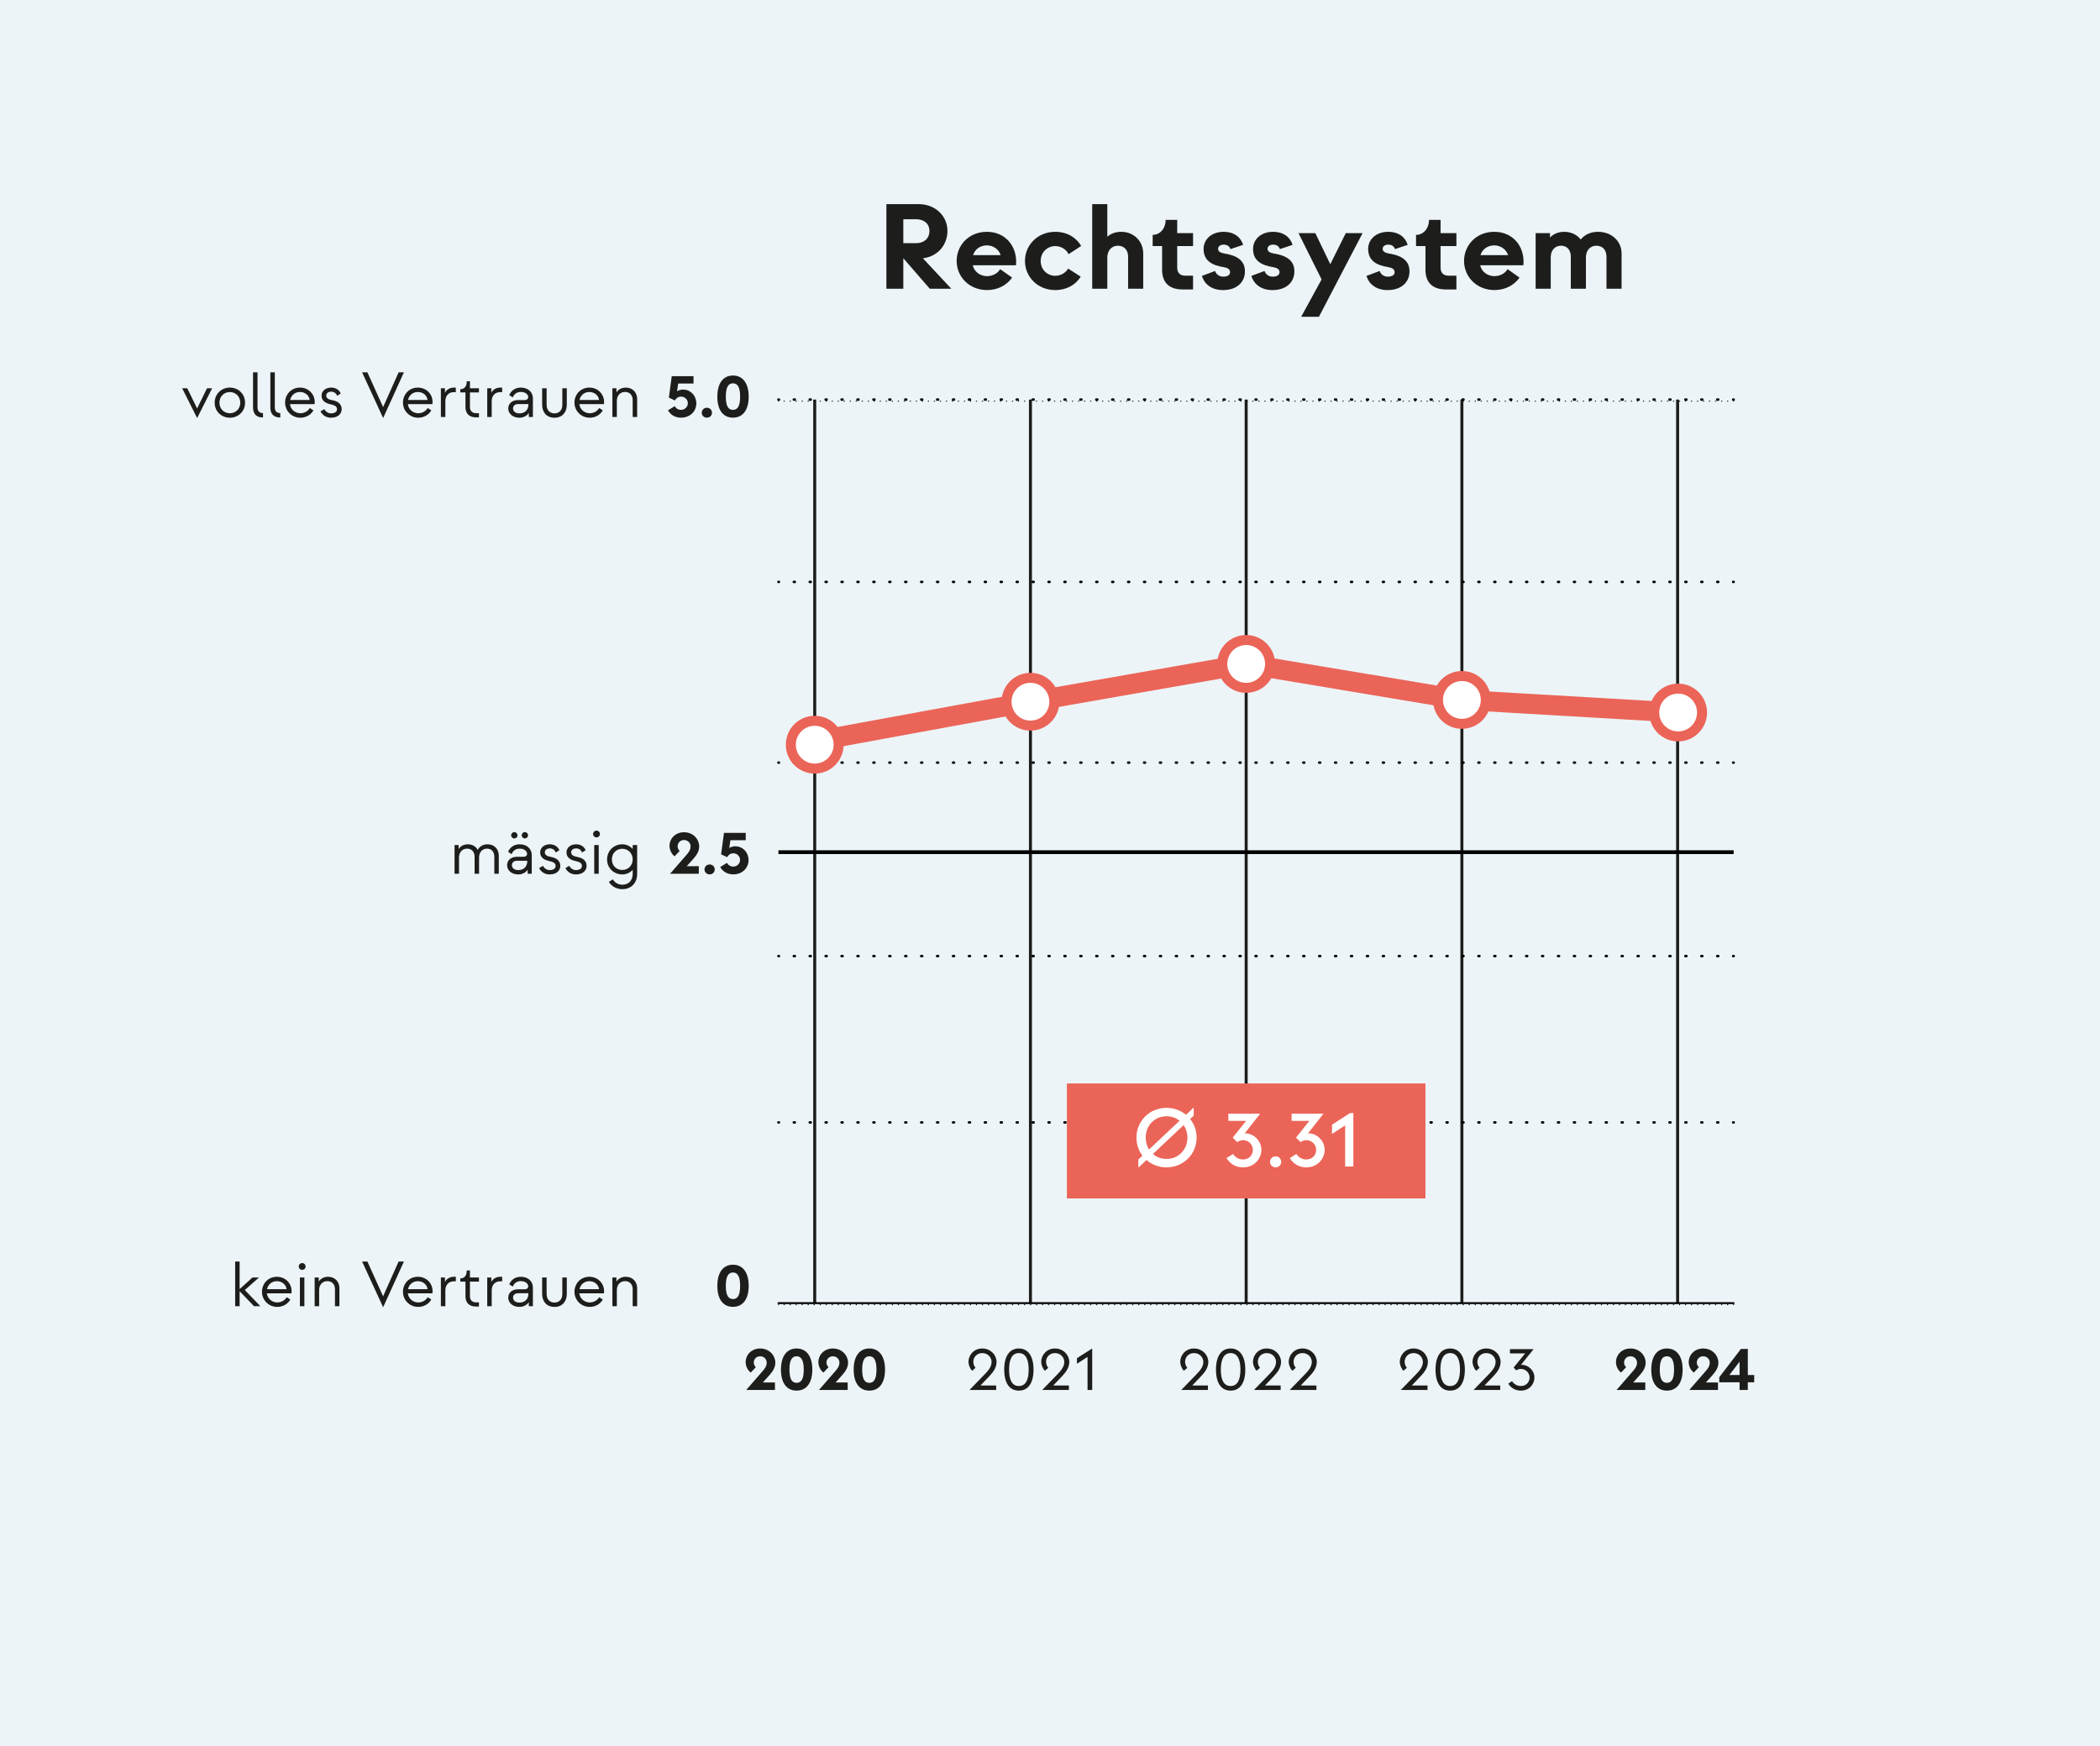
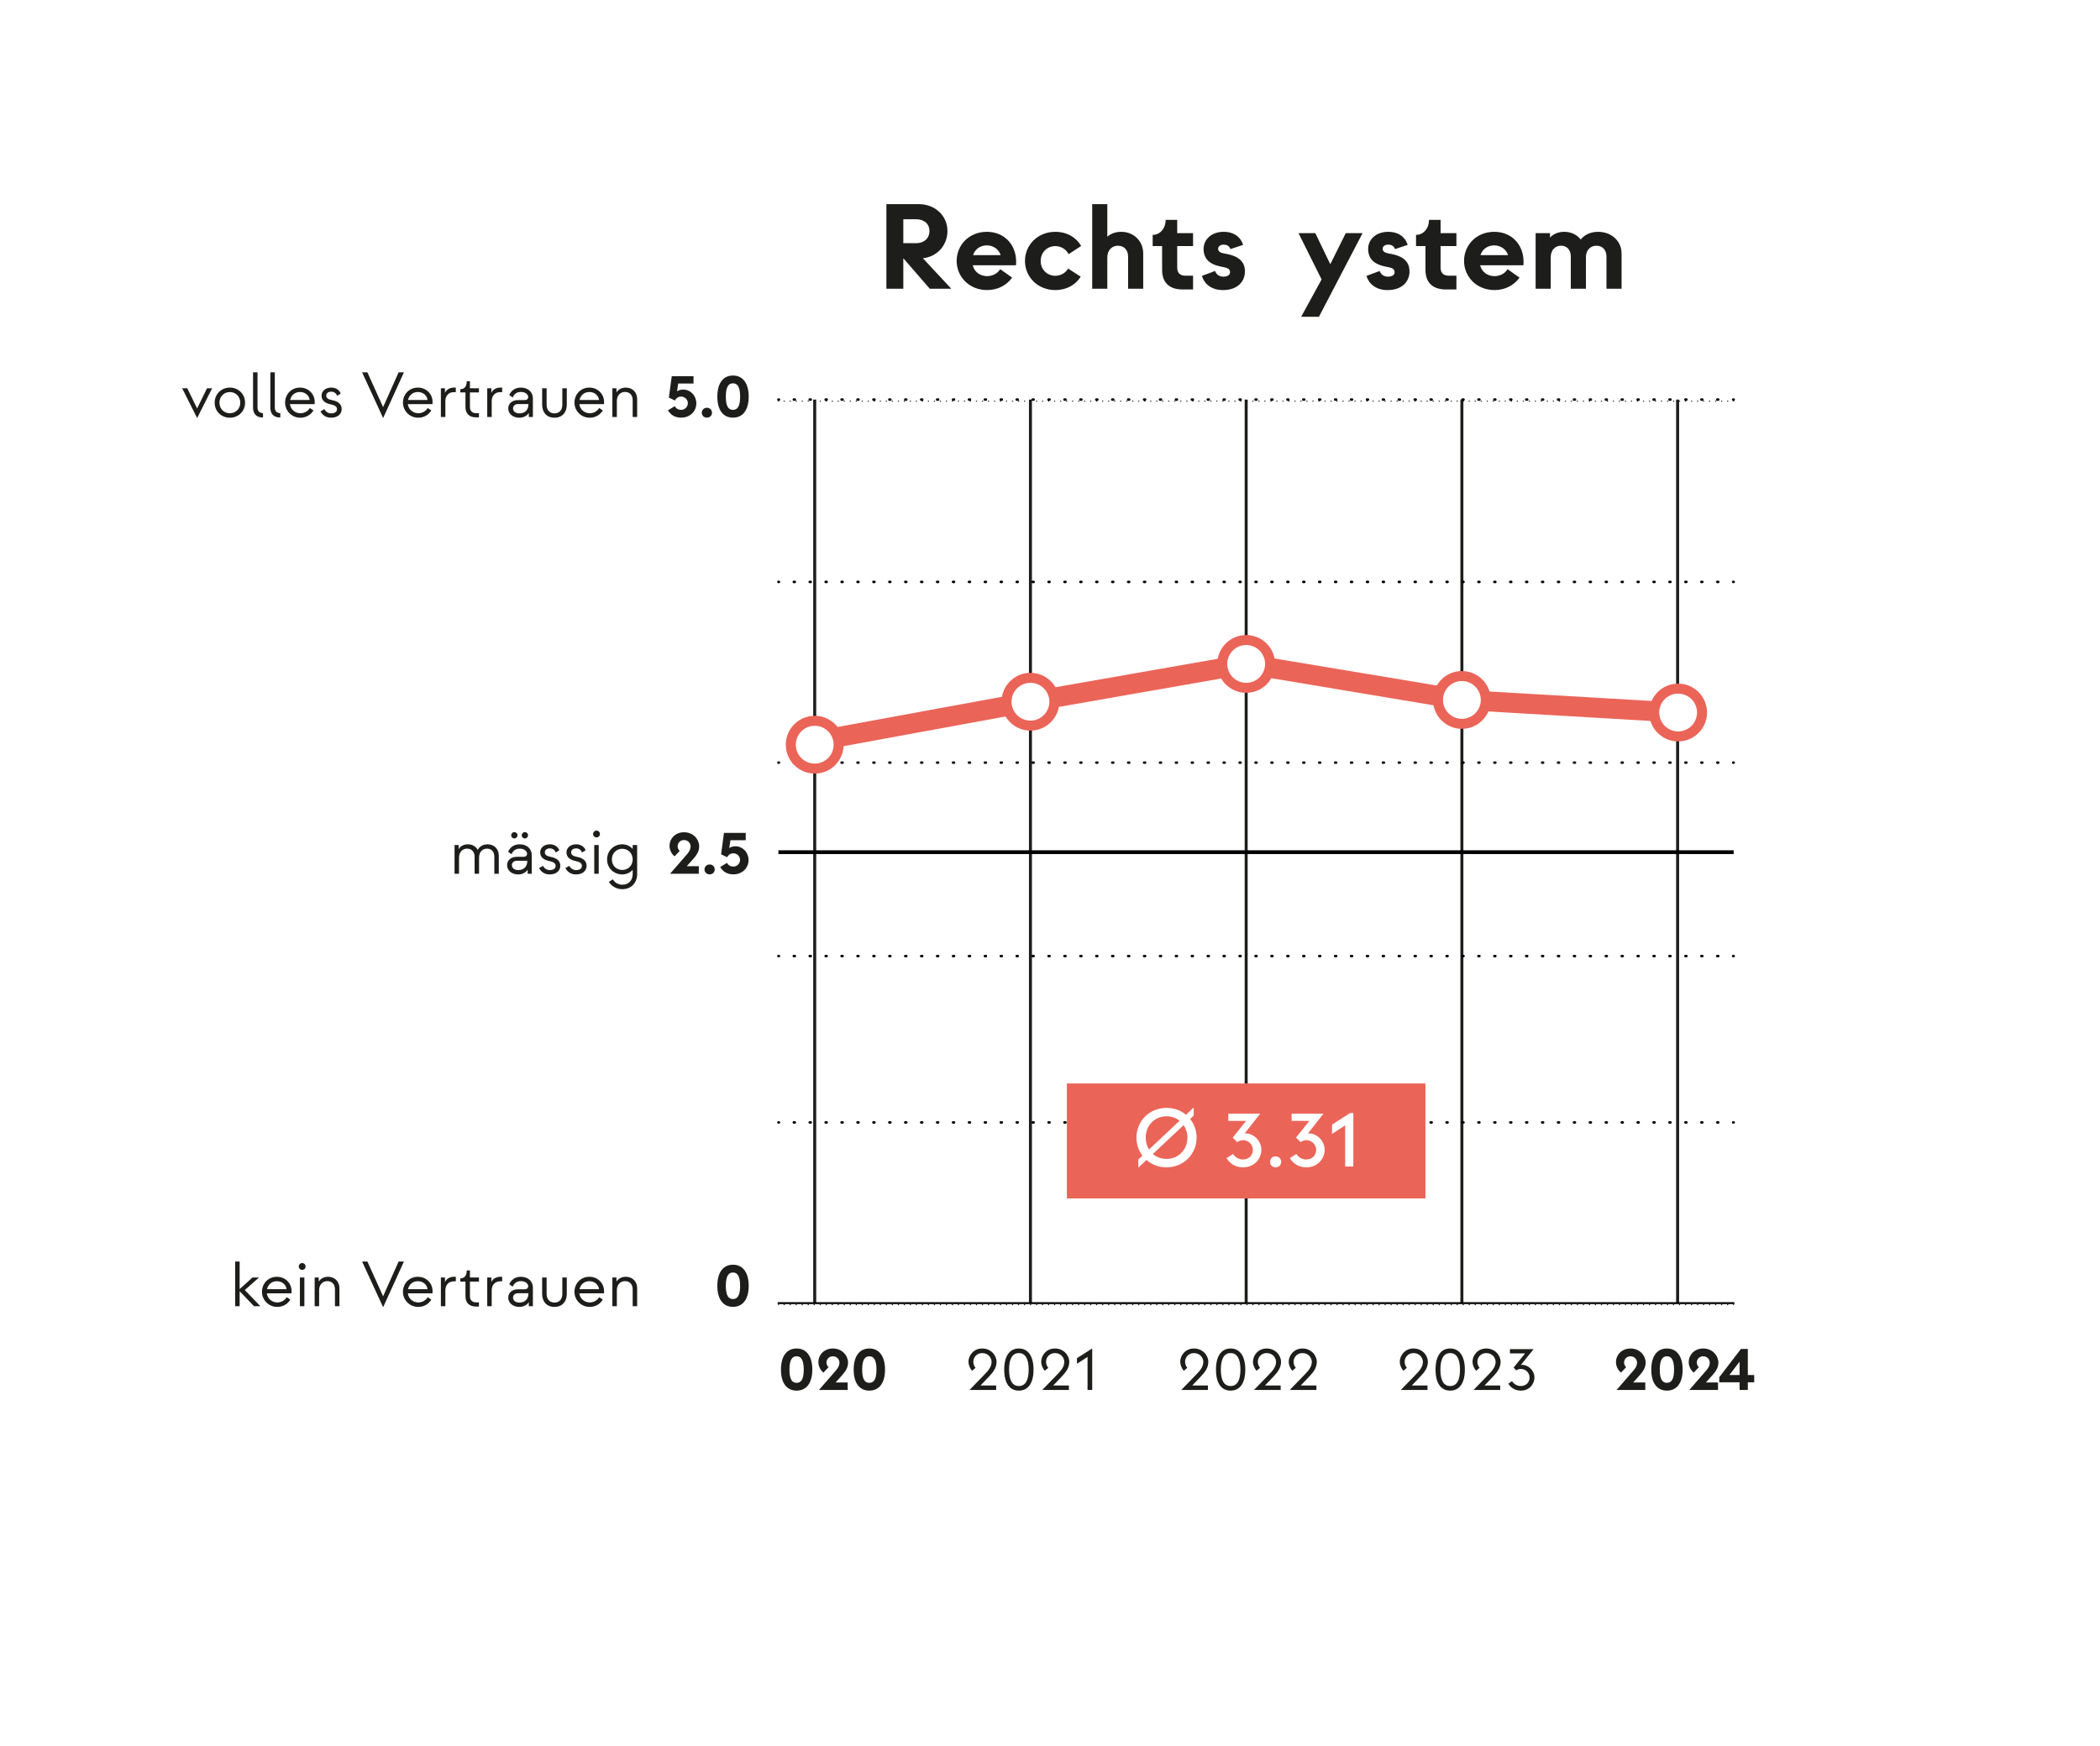
<svg xmlns="http://www.w3.org/2000/svg" width="559.126" height="465" viewBox="0 0 559.126 465">
  <g id="Hintergrund">
-     <rect x="-.874" width="560" height="465" style="fill: #ecf4f7;" />
-   </g>
+     </g>
  <g id="Grafik_Vertrauen">
    <g>
      <line x1="216.921" y1="347.032" x2="216.921" y2="106.408" style="fill: none; stroke: #1d1d1b; stroke-width: .799px;" />
      <line x1="274.357" y1="347.032" x2="274.357" y2="106.408" style="fill: none; stroke: #1d1d1b; stroke-width: .799px;" />
      <line x1="331.794" y1="347.032" x2="331.794" y2="106.408" style="fill: none; stroke: #1d1d1b; stroke-width: .799px;" />
      <line x1="389.23" y1="347.032" x2="389.23" y2="106.408" style="fill: none; stroke: #1d1d1b; stroke-width: .799px;" />
      <line x1="446.666" y1="347.032" x2="446.666" y2="106.408" style="fill: none; stroke: #1d1d1b; stroke-width: .799px;" />
      <g>
        <line x1="461.591" y1="347.464" x2="461.541" y2="347.464" style="fill: none; stroke: #000; stroke-linecap: round; stroke-linejoin: round; stroke-width: .25px;" />
        <line x1="460.041" y1="347.464" x2="208.058" y2="347.464" style="fill: none; stroke: #000; stroke-dasharray: .1 1.5; stroke-linecap: round; stroke-linejoin: round; stroke-width: .25px;" />
        <line x1="207.308" y1="347.464" x2="207.258" y2="347.464" style="fill: none; stroke: #000; stroke-linecap: round; stroke-linejoin: round; stroke-width: .25px;" />
      </g>
      <g>
        <line x1="461.591" y1="298.907" x2="461.458" y2="298.907" style="fill: none; stroke: #000; stroke-linecap: round; stroke-linejoin: round; stroke-width: .666px;" />
        <line x1="457.484" y1="298.907" x2="209.378" y2="298.907" style="fill: none; stroke: #000; stroke-dasharray: .265 3.974; stroke-linecap: round; stroke-linejoin: round; stroke-width: .666px;" />
        <line x1="207.391" y1="298.907" x2="207.258" y2="298.907" style="fill: none; stroke: #000; stroke-linecap: round; stroke-linejoin: round; stroke-width: .666px;" />
      </g>
      <g>
        <line x1="461.591" y1="254.608" x2="461.458" y2="254.608" style="fill: none; stroke: #000; stroke-linecap: round; stroke-linejoin: round; stroke-width: .666px;" />
        <line x1="457.484" y1="254.608" x2="209.378" y2="254.608" style="fill: none; stroke: #000; stroke-dasharray: .265 3.974; stroke-linecap: round; stroke-linejoin: round; stroke-width: .666px;" />
        <line x1="207.391" y1="254.608" x2="207.258" y2="254.608" style="fill: none; stroke: #000; stroke-linecap: round; stroke-linejoin: round; stroke-width: .666px;" />
      </g>
      <line x1="461.591" y1="347.032" x2="207.258" y2="347.032" style="fill: none; stroke: #000; stroke-linecap: round; stroke-linejoin: round; stroke-width: .5px;" />
      <line x1="461.591" y1="226.936" x2="207.258" y2="226.936" style="fill: none; stroke: #000; stroke-miterlimit: 10;" />
      <g>
        <line x1="461.591" y1="203.089" x2="461.458" y2="203.089" style="fill: none; stroke: #000; stroke-linecap: round; stroke-linejoin: round; stroke-width: .666px;" />
        <line x1="457.484" y1="203.089" x2="209.378" y2="203.089" style="fill: none; stroke: #000; stroke-dasharray: .265 3.974; stroke-linecap: round; stroke-linejoin: round; stroke-width: .666px;" />
        <line x1="207.391" y1="203.089" x2="207.258" y2="203.089" style="fill: none; stroke: #000; stroke-linecap: round; stroke-linejoin: round; stroke-width: .666px;" />
      </g>
      <g>
        <line x1="461.591" y1="154.965" x2="461.458" y2="154.965" style="fill: none; stroke: #000; stroke-linecap: round; stroke-linejoin: round; stroke-width: .666px;" />
        <line x1="457.484" y1="154.965" x2="209.378" y2="154.965" style="fill: none; stroke: #000; stroke-dasharray: .265 3.974; stroke-linecap: round; stroke-linejoin: round; stroke-width: .666px;" />
        <line x1="207.391" y1="154.965" x2="207.258" y2="154.965" style="fill: none; stroke: #000; stroke-linecap: round; stroke-linejoin: round; stroke-width: .666px;" />
      </g>
      <g>
        <line x1="461.591" y1="106.84" x2="461.541" y2="106.84" style="fill: none; stroke: #000; stroke-linecap: round; stroke-linejoin: round; stroke-width: .25px;" />
        <line x1="460.041" y1="106.84" x2="208.058" y2="106.84" style="fill: none; stroke: #000; stroke-dasharray: .1 1.5; stroke-linecap: round; stroke-linejoin: round; stroke-width: .25px;" />
        <line x1="207.308" y1="106.84" x2="207.258" y2="106.84" style="fill: none; stroke: #000; stroke-linecap: round; stroke-linejoin: round; stroke-width: .25px;" />
      </g>
      <g>
        <line x1="461.591" y1="106.408" x2="461.458" y2="106.408" style="fill: none; stroke: #000; stroke-linecap: round; stroke-linejoin: round; stroke-width: .666px;" />
        <line x1="457.484" y1="106.408" x2="209.378" y2="106.408" style="fill: none; stroke: #000; stroke-dasharray: .265 3.974; stroke-linecap: round; stroke-linejoin: round; stroke-width: .666px;" />
        <line x1="207.391" y1="106.408" x2="207.258" y2="106.408" style="fill: none; stroke: #000; stroke-linecap: round; stroke-linejoin: round; stroke-width: .666px;" />
      </g>
      <g>
        <line x1="274.391" y1="186.872" x2="216.921" y2="197.415" style="fill: none; stroke: #eb6458; stroke-linecap: round; stroke-miterlimit: 10; stroke-width: 5.326px;" />
        <line x1="331.862" y1="176.808" x2="274.391" y2="186.872" style="fill: none; stroke: #eb6458; stroke-linecap: round; stroke-miterlimit: 10; stroke-width: 5.326px;" />
        <line x1="389.332" y1="186.393" x2="331.862" y2="176.808" style="fill: none; stroke: #eb6458; stroke-linecap: round; stroke-miterlimit: 10; stroke-width: 5.326px;" />
        <line x1="446.803" y1="189.747" x2="389.332" y2="186.393" style="fill: none; stroke: #eb6458; stroke-linecap: round; stroke-miterlimit: 10; stroke-width: 5.326px;" />
      </g>
      <circle cx="216.921" cy="198.315" r="6.365" style="fill: #fff; stroke: #eb6458; stroke-miterlimit: 10; stroke-width: 2.663px;" />
      <circle cx="274.357" cy="186.872" r="6.365" style="fill: #fff; stroke: #eb6458; stroke-miterlimit: 10; stroke-width: 2.663px;" />
      <circle cx="331.794" cy="176.808" r="6.365" style="fill: #fff; stroke: #eb6458; stroke-miterlimit: 10; stroke-width: 2.663px;" />
      <circle cx="389.23" cy="186.393" r="6.365" style="fill: #fff; stroke: #eb6458; stroke-miterlimit: 10; stroke-width: 2.663px;" />
      <circle cx="446.803" cy="189.747" r="6.365" style="fill: #fff; stroke: #eb6458; stroke-miterlimit: 10; stroke-width: 2.663px;" />
    </g>
    <g>
      <path d="M253.287,76.894h-5.729l-6.985-8.047h-.065v8.047h-4.506v-22.532h8.626c4.345,0,7.629,3.091,7.629,7.147,0,3.604-2.479,6.791-6.534,7.274l7.564,8.112ZM240.508,58.385v6.373h3.412c2.028,0,3.541-1.19,3.541-3.25,0-1.996-1.513-3.123-3.541-3.123h-3.412Z" style="fill: #1d1e1c;" />
      <path d="M254.708,69.49c0-4.152,3.219-7.757,8.047-7.757s8.208,3.733,7.757,8.915h-11.523c.45,1.803,1.963,2.865,3.83,2.897,1.481-.033,2.8-.708,3.476-1.867l3.187,2.253c-1.416,1.996-3.798,3.315-6.663,3.315-4.796,0-8.111-3.573-8.111-7.758ZM266.425,67.946c-.419-1.385-1.771-2.576-3.67-2.607-1.899.031-3.219,1.126-3.669,2.607h7.339Z" style="fill: #1d1e1c;" />
      <path d="M272.899,69.49c0-4.248,3.38-7.757,8.079-7.757,3.122,0,5.568,1.513,6.888,3.766l-3.347,2.189c-.612-1.224-1.899-2.125-3.541-2.157-2.285.031-3.895,1.77-3.895,3.958,0,2.222,1.609,3.928,3.895,3.959,1.513-.031,2.768-.805,3.412-1.931l3.347,2.157c-1.32,2.157-3.734,3.573-6.759,3.573-4.699,0-8.079-3.509-8.079-7.758Z" style="fill: #1d1e1c;" />
      <path d="M290.8,76.894v-22.532h4.023v8.691c.676-.644,1.931-1.319,3.701-1.319,3.38,0,5.858,2.511,5.858,5.762v9.399h-4.023v-8.563c0-1.609-.933-2.896-2.736-2.896-1.609,0-2.8,1.255-2.8,3.122v8.337h-4.023Z" style="fill: #1d1e1c;" />
      <path d="M314.881,77.087c-3.508,0-5.471-1.771-5.471-5.247v-6.308h-2.511v-2.994h.096c1.739,0,3.348-1.577,3.348-3.927v-.064h3.09v3.54h4.217v3.445h-4.217v5.729c0,1.609.965,2.157,2.189,2.157h2.028v3.669h-2.769Z" style="fill: #1d1e1c;" />
      <path d="M320.002,73.482l3.509-1.319c.322.933,1.159,1.513,2.189,1.513,1.127,0,1.803-.451,1.803-1.191,0-.772-.612-1.159-1.738-1.352-2.994-.483-5.311-1.642-5.311-4.861,0-2.414,1.996-4.538,5.343-4.538,2.897,0,4.603,1.545,5.182,3.476l-3.379,1.127c-.225-.741-.869-1.191-1.803-1.191-.901,0-1.481.483-1.481,1.095,0,.74.611,1.093,1.738,1.287,3.895.613,5.407,2.253,5.407,4.764,0,2.737-2.027,4.957-5.825,4.957-3.251,0-5.021-1.77-5.633-3.766Z" style="fill: #1d1e1c;" />
-       <path d="M333.17,73.482l3.509-1.319c.321.933,1.159,1.513,2.189,1.513,1.126,0,1.802-.451,1.802-1.191,0-.772-.611-1.159-1.737-1.352-2.994-.483-5.311-1.642-5.311-4.861,0-2.414,1.996-4.538,5.343-4.538,2.897,0,4.603,1.545,5.183,3.476l-3.381,1.127c-.225-.741-.869-1.191-1.803-1.191-.9,0-1.48.483-1.48,1.095,0,.74.611,1.093,1.739,1.287,3.894.613,5.407,2.253,5.407,4.764,0,2.737-2.027,4.957-5.826,4.957-3.25,0-5.021-1.77-5.633-3.766Z" style="fill: #1d1e1c;" />
      <path d="M346.435,84.362l5.439-9.947-6.149-12.328h4.475l3.991,8.273,4.12-8.273h4.474l-11.619,22.275h-4.731Z" style="fill: #1d1e1c;" />
      <path d="M363.821,73.482l3.507-1.319c.323.933,1.16,1.513,2.189,1.513,1.126,0,1.803-.451,1.803-1.191,0-.772-.611-1.159-1.739-1.352-2.993-.483-5.31-1.642-5.31-4.861,0-2.414,1.995-4.538,5.343-4.538,2.897,0,4.603,1.545,5.182,3.476l-3.379,1.127c-.226-.741-.869-1.191-1.803-1.191-.901,0-1.48.483-1.48,1.095,0,.74.611,1.093,1.737,1.287,3.895.613,5.408,2.253,5.408,4.764,0,2.737-2.029,4.957-5.826,4.957-3.251,0-5.021-1.77-5.633-3.766Z" style="fill: #1d1e1c;" />
      <path d="M385.003,77.087c-3.509,0-5.472-1.771-5.472-5.247v-6.308h-2.511v-2.994h.097c1.739,0,3.348-1.577,3.348-3.927v-.064h3.089v3.54h4.217v3.445h-4.217v5.729c0,1.609.967,2.157,2.189,2.157h2.027v3.669h-2.768Z" style="fill: #1d1e1c;" />
      <path d="M389.803,69.49c0-4.152,3.219-7.757,8.047-7.757s8.209,3.733,7.758,8.915h-11.524c.451,1.803,1.963,2.865,3.831,2.897,1.48-.033,2.8-.708,3.476-1.867l3.186,2.253c-1.416,1.996-3.797,3.315-6.662,3.315-4.797,0-8.112-3.573-8.112-7.758ZM401.519,67.946c-.418-1.385-1.77-2.576-3.669-2.607-1.899.031-3.219,1.126-3.669,2.607h7.339Z" style="fill: #1d1e1c;" />
      <path d="M408.862,76.894v-14.807h3.831v1.191c.611-.708,1.867-1.545,3.797-1.545,2.189,0,3.669,1.095,4.377,2.06.516-.675,1.932-2.06,4.603-2.06,3.637,0,6.277,2.511,6.277,5.762v9.399h-4.023v-8.563c0-1.609-.901-2.896-2.704-2.896-1.609,0-2.768,1.255-2.768,3.058v8.401h-4.023v-8.563c0-1.609-.87-2.896-2.607-2.896-1.642,0-2.737,1.255-2.737,3.058v8.401h-4.023Z" style="fill: #1d1e1c;" />
    </g>
    <g>
-       <path d="M203.118,368.153h3.212v2.006h-7.649l4.165-4.793c.663-.731,1.292-1.48,1.292-2.499,0-.816-.646-1.683-1.751-1.683-1.037,0-1.7.799-1.7,1.683,0,.459.221.935.544,1.224l-1.343,1.428c-.816-.595-1.36-1.699-1.36-2.838,0-1.734,1.428-3.57,3.859-3.57,2.601,0,4.045,2.023,4.045,3.757,0,1.274-.646,2.295-1.547,3.314l-1.768,1.972Z" style="fill: #1d1d1b;" />
      <path d="M207.93,364.737c0-3.638,1.598-5.627,4.165-5.627s4.182,1.989,4.182,5.627-1.615,5.592-4.182,5.592-4.165-1.954-4.165-5.592ZM213.998,364.737c0-2.601-.714-3.553-1.904-3.553s-1.904.952-1.904,3.553.714,3.519,1.904,3.519,1.904-.918,1.904-3.519Z" style="fill: #1d1d1b;" />
      <path d="M222.481,368.153h3.212v2.006h-7.649l4.165-4.793c.663-.731,1.292-1.48,1.292-2.499,0-.816-.646-1.683-1.751-1.683-1.037,0-1.7.799-1.7,1.683,0,.459.221.935.544,1.224l-1.343,1.428c-.816-.595-1.36-1.699-1.36-2.838,0-1.734,1.428-3.57,3.859-3.57,2.601,0,4.045,2.023,4.045,3.757,0,1.274-.646,2.295-1.547,3.314l-1.768,1.972Z" style="fill: #1d1d1b;" />
      <path d="M227.292,364.737c0-3.638,1.598-5.627,4.165-5.627s4.182,1.989,4.182,5.627-1.615,5.592-4.182,5.592-4.165-1.954-4.165-5.592ZM233.361,364.737c0-2.601-.714-3.553-1.904-3.553s-1.904.952-1.904,3.553.714,3.519,1.904,3.519,1.904-.918,1.904-3.519Z" style="fill: #1d1d1b;" />
    </g>
    <g>
      <path d="M52.48,111.308l-3.978-7.904h1.36l2.618,5.372,2.635-5.372h1.36l-3.978,7.904h-.017Z" style="fill: #1d1d1b;" />
      <path d="M57.156,107.245c0-2.346,1.819-4.028,4.045-4.028,2.244,0,4.045,1.683,4.045,4.028,0,2.329-1.802,3.995-4.045,3.995-2.227,0-4.045-1.666-4.045-3.995ZM63.972,107.245c0-1.648-1.224-2.839-2.771-2.839-1.564,0-2.771,1.19-2.771,2.839,0,1.632,1.206,2.805,2.771,2.805,1.547,0,2.771-1.173,2.771-2.805Z" style="fill: #1d1d1b;" />
      <path d="M69.923,111.172c-1.598,0-2.55-.9-2.55-2.651v-9.366h1.19v9.366c0,.969.544,1.495,1.462,1.495v1.156h-.102Z" style="fill: #1d1d1b;" />
      <path d="M74.53,111.172c-1.598,0-2.55-.9-2.55-2.651v-9.366h1.19v9.366c0,.969.544,1.495,1.462,1.495v1.156h-.102Z" style="fill: #1d1d1b;" />
      <path d="M75.907,107.229c0-2.159,1.598-4.012,3.978-4.012,2.363,0,4.182,1.938,3.876,4.402h-6.561c.204,1.565,1.53,2.431,2.771,2.431,1.037,0,2.006-.526,2.516-1.394l.969.629c-.697,1.207-2.006,1.955-3.484,1.955-2.312,0-4.062-1.836-4.062-4.012ZM82.451,106.515c-.085-1.054-1.088-2.125-2.566-2.125-1.428,0-2.363.918-2.635,2.125h5.201Z" style="fill: #1d1d1b;" />
      <path d="M85.325,109.558l1.037-.612c.34.697,1.054,1.139,1.768,1.139,1.02,0,1.598-.425,1.598-1.122,0-.731-.646-1.07-1.7-1.292-1.071-.221-2.414-.765-2.414-2.312,0-1.122.935-2.142,2.584-2.142,1.19,0,2.124.595,2.516,1.581l-.969.611c-.221-.747-.901-1.105-1.547-1.105-.85,0-1.343.459-1.343,1.037,0,.765.663,1.054,1.648,1.24,1.938.374,2.465,1.377,2.465,2.38,0,1.173-.918,2.278-2.838,2.278-1.394,0-2.295-.748-2.805-1.683Z" style="fill: #1d1d1b;" />
      <path d="M102.001,111.308l-5.592-12.153h1.411l4.182,9.264,4.131-9.264h1.411l-5.524,12.153h-.017Z" style="fill: #1d1d1b;" />
      <path d="M107.289,107.229c0-2.159,1.598-4.012,3.978-4.012,2.363,0,4.182,1.938,3.876,4.402h-6.561c.204,1.565,1.53,2.431,2.771,2.431,1.037,0,2.006-.526,2.516-1.394l.969.629c-.697,1.207-2.006,1.955-3.484,1.955-2.312,0-4.062-1.836-4.062-4.012ZM113.832,106.515c-.085-1.054-1.088-2.125-2.566-2.125-1.428,0-2.363.918-2.635,2.125h5.201Z" style="fill: #1d1d1b;" />
      <path d="M117.386,111.053v-7.649h1.088v1.225c.34-.833,1.292-1.411,2.363-1.411h.527v1.207h-.527c-1.411,0-2.261,1.003-2.261,2.397v4.232h-1.19Z" style="fill: #1d1d1b;" />
      <path d="M126.668,111.138c-1.547,0-2.737-.85-2.737-2.736v-3.893h-1.377v-.867h.034c.884,0,1.683-.56,1.683-2.073v-.034h.85v1.869h2.397v1.105h-2.397v3.893c0,1.19.799,1.632,1.632,1.632h.765v1.105h-.85Z" style="fill: #1d1d1b;" />
      <path d="M129.728,111.053v-7.649h1.088v1.225c.34-.833,1.292-1.411,2.363-1.411h.527v1.207h-.527c-1.411,0-2.261,1.003-2.261,2.397v4.232h-1.19Z" style="fill: #1d1d1b;" />
      <path d="M135.321,108.776c0-1.36,1.105-2.227,2.566-2.227h1.836c.561,0,.918-.341.918-.816,0-.595-.646-1.359-1.955-1.359-1.156,0-1.836.629-2.159,1.462l-.935-.612c.476-1.139,1.478-2.006,3.094-2.006,1.989,0,3.195,1.292,3.195,2.839v4.997h-1.088v-1.122c-.238.544-1.19,1.31-2.498,1.31-1.802,0-2.975-1.105-2.975-2.465ZM140.692,107.704v-.102h-2.788c-.782,0-1.309.493-1.309,1.173,0,.714.595,1.309,1.7,1.309,1.513,0,2.397-.969,2.397-2.38Z" style="fill: #1d1d1b;" />
      <path d="M144.348,107.789v-4.386h1.19v4.386c0,1.445.833,2.295,2.091,2.295s2.091-.85,2.091-2.295v-4.386h1.19v4.386c0,1.87-1.071,3.451-3.28,3.451s-3.281-1.581-3.281-3.451Z" style="fill: #1d1d1b;" />
      <path d="M152.95,107.229c0-2.159,1.598-4.012,3.978-4.012,2.363,0,4.182,1.938,3.876,4.402h-6.561c.204,1.565,1.53,2.431,2.771,2.431,1.037,0,2.006-.526,2.516-1.394l.969.629c-.697,1.207-2.006,1.955-3.484,1.955-2.312,0-4.062-1.836-4.062-4.012ZM159.494,106.515c-.085-1.054-1.088-2.125-2.566-2.125-1.428,0-2.363.918-2.635,2.125h5.201Z" style="fill: #1d1d1b;" />
      <path d="M163.047,111.053v-7.649h1.088v1.122c.272-.544,1.122-1.309,2.482-1.309,1.853,0,3.025,1.326,3.025,3.043v4.793h-1.19v-4.538c0-1.309-.816-2.142-2.04-2.142-1.241,0-2.176.935-2.176,2.379v4.301h-1.19Z" style="fill: #1d1d1b;" />
    </g>
    <g>
      <path d="M121.024,232.68v-7.649h1.088v1.122c.272-.544,1.088-1.31,2.448-1.31,1.241,0,2.159.596,2.635,1.496.306-.595,1.071-1.496,2.618-1.496,1.853,0,2.992,1.326,2.992,3.043v4.794h-1.19v-4.539c0-1.309-.731-2.142-1.955-2.142-1.241,0-2.108.935-2.108,2.38v4.301h-1.19v-4.539c0-1.309-.782-2.142-2.006-2.142-1.241,0-2.142.935-2.142,2.38v4.301h-1.19Z" style="fill: #1d1d1b;" />
      <path d="M135.015,230.402c0-1.359,1.105-2.227,2.566-2.227h1.836c.561,0,.918-.34.918-.815,0-.596-.646-1.36-1.955-1.36-1.156,0-1.836.629-2.159,1.462l-.935-.612c.476-1.139,1.478-2.006,3.094-2.006,1.989,0,3.195,1.292,3.195,2.839v4.998h-1.088v-1.122c-.238.544-1.19,1.309-2.498,1.309-1.802,0-2.975-1.105-2.975-2.465ZM136.103,222.447c0-.476.374-.85.833-.85.476,0,.85.374.85.85,0,.459-.374.833-.85.833-.459,0-.833-.374-.833-.833ZM140.386,229.331v-.102h-2.788c-.782,0-1.309.493-1.309,1.173,0,.714.595,1.31,1.7,1.31,1.513,0,2.397-.97,2.397-2.38ZM138.908,222.447c0-.476.374-.85.833-.85.476,0,.85.374.85.85,0,.459-.374.833-.85.833-.459,0-.833-.374-.833-.833Z" style="fill: #1d1d1b;" />
      <path d="M143.531,231.184l1.037-.612c.34.697,1.054,1.14,1.768,1.14,1.02,0,1.598-.426,1.598-1.122,0-.731-.646-1.071-1.7-1.292-1.071-.221-2.414-.765-2.414-2.312,0-1.122.935-2.143,2.584-2.143,1.19,0,2.124.596,2.516,1.581l-.969.612c-.221-.748-.901-1.105-1.547-1.105-.85,0-1.343.459-1.343,1.037,0,.766.663,1.054,1.648,1.241,1.938.374,2.465,1.377,2.465,2.38,0,1.173-.918,2.277-2.838,2.277-1.394,0-2.295-.748-2.805-1.683Z" style="fill: #1d1d1b;" />
      <path d="M150.535,231.184l1.037-.612c.34.697,1.054,1.14,1.768,1.14,1.02,0,1.598-.426,1.598-1.122,0-.731-.646-1.071-1.7-1.292-1.071-.221-2.414-.765-2.414-2.312,0-1.122.935-2.143,2.584-2.143,1.19,0,2.124.596,2.516,1.581l-.969.612c-.221-.748-.901-1.105-1.547-1.105-.85,0-1.343.459-1.343,1.037,0,.766.663,1.054,1.648,1.241,1.938.374,2.465,1.377,2.465,2.38,0,1.173-.918,2.277-2.838,2.277-1.394,0-2.295-.748-2.805-1.683Z" style="fill: #1d1d1b;" />
      <path d="M157.913,222.107c0-.51.408-.918.901-.918.51,0,.918.408.918.918s-.408.901-.918.901c-.493,0-.901-.392-.901-.901ZM158.219,232.68v-7.649h1.19v7.649h-1.19Z" style="fill: #1d1d1b;" />
      <path d="M168.452,225.031h1.19v7.717c0,2.329-1.547,4.046-3.943,4.046-1.496,0-2.89-.748-3.587-1.955l1.071-.663c.459.867,1.461,1.429,2.516,1.429,1.734,0,2.753-1.225,2.753-2.856v-1.105c-.697.765-1.683,1.224-2.771,1.224-2.227,0-4.045-1.666-4.045-3.994,0-2.346,1.819-4.029,4.045-4.029,1.088,0,2.074.459,2.771,1.241v-1.054ZM168.452,228.872c0-1.649-1.224-2.839-2.771-2.839-1.564,0-2.771,1.19-2.771,2.839,0,1.632,1.206,2.805,2.771,2.805,1.547,0,2.771-1.173,2.771-2.805Z" style="fill: #1d1d1b;" />
    </g>
    <g>
      <path d="M69.327,347.849h-1.7l-3.825-3.994v3.994h-1.19v-11.898h1.19v7.343l3.417-3.094h1.734l-3.773,3.349,4.147,4.301Z" style="fill: #1d1d1b;" />
      <path d="M69.752,344.025c0-2.159,1.598-4.012,3.978-4.012,2.363,0,4.182,1.938,3.876,4.402h-6.561c.204,1.565,1.53,2.431,2.771,2.431,1.037,0,2.006-.526,2.516-1.394l.969.629c-.697,1.207-2.005,1.955-3.484,1.955-2.312,0-4.062-1.836-4.062-4.012ZM76.296,343.311c-.085-1.054-1.088-2.125-2.566-2.125-1.428,0-2.363.918-2.635,2.125h5.201Z" style="fill: #1d1d1b;" />
      <path d="M79.544,337.277c0-.511.408-.918.901-.918.51,0,.918.407.918.918,0,.51-.408.9-.918.9-.493,0-.901-.391-.901-.9ZM79.85,347.849v-7.649h1.19v7.649h-1.19Z" style="fill: #1d1d1b;" />
      <path d="M83.777,347.849v-7.649h1.088v1.122c.272-.544,1.122-1.309,2.482-1.309,1.853,0,3.025,1.326,3.025,3.043v4.793h-1.19v-4.538c0-1.309-.816-2.142-2.04-2.142-1.241,0-2.176.935-2.176,2.379v4.301h-1.19Z" style="fill: #1d1d1b;" />
      <path d="M102,348.104l-5.592-12.153h1.411l4.182,9.264,4.131-9.264h1.411l-5.524,12.153h-.017Z" style="fill: #1d1d1b;" />
      <path d="M107.288,344.025c0-2.159,1.598-4.012,3.978-4.012,2.363,0,4.182,1.938,3.876,4.402h-6.561c.204,1.565,1.53,2.431,2.771,2.431,1.037,0,2.006-.526,2.516-1.394l.969.629c-.697,1.207-2.006,1.955-3.484,1.955-2.312,0-4.062-1.836-4.062-4.012ZM113.832,343.311c-.085-1.054-1.088-2.125-2.566-2.125-1.428,0-2.363.918-2.635,2.125h5.201Z" style="fill: #1d1d1b;" />
      <path d="M117.386,347.849v-7.649h1.088v1.225c.34-.833,1.292-1.411,2.363-1.411h.527v1.207h-.527c-1.411,0-2.261,1.003-2.261,2.397v4.232h-1.19Z" style="fill: #1d1d1b;" />
      <path d="M126.668,347.934c-1.547,0-2.737-.85-2.737-2.736v-3.893h-1.377v-.867h.034c.884,0,1.683-.56,1.683-2.073v-.034h.85v1.869h2.397v1.105h-2.397v3.893c0,1.19.799,1.632,1.632,1.632h.765v1.105h-.85Z" style="fill: #1d1d1b;" />
      <path d="M129.727,347.849v-7.649h1.088v1.225c.34-.833,1.292-1.411,2.363-1.411h.527v1.207h-.527c-1.411,0-2.261,1.003-2.261,2.397v4.232h-1.19Z" style="fill: #1d1d1b;" />
      <path d="M135.32,345.572c0-1.36,1.105-2.227,2.566-2.227h1.836c.561,0,.918-.341.918-.816,0-.595-.646-1.359-1.955-1.359-1.156,0-1.836.629-2.159,1.462l-.935-.612c.476-1.139,1.478-2.006,3.094-2.006,1.989,0,3.195,1.292,3.195,2.839v4.997h-1.088v-1.122c-.238.544-1.19,1.31-2.498,1.31-1.802,0-2.975-1.105-2.975-2.465ZM140.691,344.5v-.102h-2.788c-.782,0-1.309.493-1.309,1.173,0,.714.595,1.309,1.7,1.309,1.513,0,2.397-.969,2.397-2.38Z" style="fill: #1d1d1b;" />
      <path d="M144.347,344.585v-4.386h1.19v4.386c0,1.445.833,2.295,2.091,2.295s2.091-.85,2.091-2.295v-4.386h1.19v4.386c0,1.87-1.071,3.451-3.28,3.451s-3.281-1.581-3.281-3.451Z" style="fill: #1d1d1b;" />
      <path d="M152.949,344.025c0-2.159,1.598-4.012,3.978-4.012,2.363,0,4.182,1.938,3.876,4.402h-6.561c.204,1.565,1.53,2.431,2.771,2.431,1.037,0,2.006-.526,2.516-1.394l.969.629c-.697,1.207-2.006,1.955-3.484,1.955-2.312,0-4.062-1.836-4.062-4.012ZM159.493,343.311c-.085-1.054-1.088-2.125-2.566-2.125-1.428,0-2.363.918-2.635,2.125h5.201Z" style="fill: #1d1d1b;" />
      <path d="M163.047,347.849v-7.649h1.088v1.122c.272-.544,1.122-1.309,2.482-1.309,1.853,0,3.025,1.326,3.025,3.043v4.793h-1.19v-4.538c0-1.309-.816-2.142-2.04-2.142-1.241,0-2.176.935-2.176,2.379v4.301h-1.19Z" style="fill: #1d1d1b;" />
    </g>
    <g>
      <path d="M177.85,109.269l1.802-1.105c.272.544.901.986,1.683.986,1.037,0,1.802-.833,1.802-1.785,0-.969-.816-1.751-1.802-1.751-.782,0-1.343.459-1.632,1.037l-1.615-.765.765-5.712h5.796v1.955h-4.08l-.306,2.091c.34-.255.935-.476,1.615-.476,2.006,0,3.519,1.665,3.519,3.671,0,2.125-1.666,3.808-4.062,3.808-1.734,0-2.839-.85-3.485-1.954Z" style="fill: #1d1d1b;" />
      <path d="M186.843,109.914c0-.714.561-1.326,1.36-1.326.833,0,1.36.612,1.36,1.326,0,.697-.527,1.309-1.36,1.309-.799,0-1.36-.611-1.36-1.309Z" style="fill: #1d1d1b;" />
      <path d="M190.991,105.631c0-3.638,1.598-5.627,4.165-5.627s4.182,1.989,4.182,5.627-1.615,5.592-4.182,5.592-4.165-1.954-4.165-5.592ZM197.059,105.631c0-2.601-.714-3.553-1.904-3.553s-1.904.952-1.904,3.553.714,3.519,1.904,3.519,1.904-.918,1.904-3.519Z" style="fill: #1d1d1b;" />
    </g>
    <g>
      <path d="M182.847,230.674h3.212v2.006h-7.649l4.165-4.794c.663-.731,1.292-1.478,1.292-2.499,0-.815-.646-1.683-1.751-1.683-1.037,0-1.7.799-1.7,1.683,0,.459.221.935.544,1.225l-1.343,1.428c-.816-.595-1.36-1.7-1.36-2.839,0-1.733,1.428-3.569,3.859-3.569,2.601,0,4.045,2.022,4.045,3.756,0,1.275-.646,2.295-1.547,3.315l-1.768,1.972Z" style="fill: #1d1d1b;" />
      <path d="M187.574,231.541c0-.715.56-1.326,1.36-1.326.833,0,1.36.611,1.36,1.326,0,.696-.527,1.309-1.36,1.309-.799,0-1.36-.612-1.36-1.309Z" style="fill: #1d1d1b;" />
      <path d="M191.755,230.895l1.802-1.105c.273.544.901.985,1.683.985,1.037,0,1.802-.833,1.802-1.784,0-.97-.816-1.751-1.802-1.751-.782,0-1.343.459-1.632,1.037l-1.615-.766.765-5.711h5.796v1.954h-4.08l-.306,2.091c.34-.255.935-.476,1.615-.476,2.006,0,3.519,1.666,3.519,3.672,0,2.125-1.665,3.808-4.062,3.808-1.734,0-2.839-.851-3.485-1.955Z" style="fill: #1d1d1b;" />
    </g>
    <path d="M190.991,342.427c0-3.638,1.598-5.627,4.165-5.627s4.182,1.989,4.182,5.627-1.615,5.592-4.182,5.592-4.165-1.954-4.165-5.592ZM197.059,342.427c0-2.601-.714-3.553-1.904-3.553s-1.904.952-1.904,3.553.714,3.519,1.904,3.519,1.904-.918,1.904-3.519Z" style="fill: #1d1d1b;" />
    <g>
      <path d="M261.051,368.969h4.181v1.19h-7.105l3.943-4.062c1.054-1.07,1.938-2.107,1.938-3.434,0-.935-.765-2.329-2.499-2.329-1.428,0-2.363,1.105-2.363,2.329,0,.493.221,1.207.595,1.598l-.918.782c-.629-.663-.969-1.683-.969-2.38,0-1.733,1.394-3.553,3.654-3.553,2.312,0,3.825,1.819,3.825,3.553,0,1.496-.816,2.669-1.887,3.791l-2.397,2.516Z" style="fill: #1d1d1b;" />
      <path d="M267.375,364.737c0-3.638,1.445-5.627,3.893-5.627s3.91,2.006,3.91,5.627c0,3.638-1.462,5.592-3.91,5.592s-3.893-1.954-3.893-5.592ZM273.886,364.737c0-2.805-.85-4.403-2.618-4.403s-2.601,1.599-2.601,4.403.833,4.368,2.601,4.368,2.618-1.563,2.618-4.368Z" style="fill: #1d1d1b;" />
      <path d="M280.414,368.969h4.182v1.19h-7.105l3.943-4.062c1.054-1.07,1.938-2.107,1.938-3.434,0-.935-.765-2.329-2.499-2.329-1.428,0-2.362,1.105-2.362,2.329,0,.493.221,1.207.595,1.598l-.918.782c-.629-.663-.969-1.683-.969-2.38,0-1.733,1.394-3.553,3.654-3.553,2.312,0,3.825,1.819,3.825,3.553,0,1.496-.816,2.669-1.887,3.791l-2.397,2.516Z" style="fill: #1d1d1b;" />
      <path d="M289.56,370.159v-8.805l-2.822,1.818v-1.478l4.045-2.584h.017v11.049h-1.241Z" style="fill: #1d1d1b;" />
    </g>
    <g>
      <path d="M317.432,368.969h4.181v1.19h-7.105l3.943-4.062c1.054-1.07,1.938-2.107,1.938-3.434,0-.935-.765-2.329-2.499-2.329-1.428,0-2.363,1.105-2.363,2.329,0,.493.221,1.207.595,1.598l-.918.782c-.629-.663-.969-1.683-.969-2.38,0-1.733,1.394-3.553,3.654-3.553,2.312,0,3.825,1.819,3.825,3.553,0,1.496-.816,2.669-1.887,3.791l-2.397,2.516Z" style="fill: #1d1d1b;" />
      <path d="M323.756,364.737c0-3.638,1.445-5.627,3.893-5.627s3.91,2.006,3.91,5.627c0,3.638-1.462,5.592-3.91,5.592s-3.893-1.954-3.893-5.592ZM330.266,364.737c0-2.805-.85-4.403-2.618-4.403s-2.601,1.599-2.601,4.403.833,4.368,2.601,4.368,2.618-1.563,2.618-4.368Z" style="fill: #1d1d1b;" />
      <path d="M336.794,368.969h4.182v1.19h-7.105l3.943-4.062c1.054-1.07,1.938-2.107,1.938-3.434,0-.935-.765-2.329-2.499-2.329-1.428,0-2.362,1.105-2.362,2.329,0,.493.221,1.207.595,1.598l-.918.782c-.629-.663-.969-1.683-.969-2.38,0-1.733,1.394-3.553,3.654-3.553,2.312,0,3.825,1.819,3.825,3.553,0,1.496-.816,2.669-1.887,3.791l-2.397,2.516Z" style="fill: #1d1d1b;" />
      <path d="M346.315,368.969h4.181v1.19h-7.105l3.943-4.062c1.054-1.07,1.938-2.107,1.938-3.434,0-.935-.765-2.329-2.499-2.329-1.428,0-2.363,1.105-2.363,2.329,0,.493.221,1.207.595,1.598l-.918.782c-.629-.663-.969-1.683-.969-2.38,0-1.733,1.394-3.553,3.654-3.553,2.312,0,3.825,1.819,3.825,3.553,0,1.496-.816,2.669-1.887,3.791l-2.397,2.516Z" style="fill: #1d1d1b;" />
    </g>
    <g>
      <path d="M375.89,368.969h4.181v1.19h-7.105l3.943-4.062c1.054-1.07,1.938-2.107,1.938-3.434,0-.935-.765-2.329-2.499-2.329-1.428,0-2.363,1.105-2.363,2.329,0,.493.221,1.207.595,1.598l-.918.782c-.629-.663-.969-1.683-.969-2.38,0-1.733,1.394-3.553,3.654-3.553,2.312,0,3.825,1.819,3.825,3.553,0,1.496-.816,2.669-1.887,3.791l-2.397,2.516Z" style="fill: #1d1d1b;" />
      <path d="M382.214,364.737c0-3.638,1.445-5.627,3.893-5.627s3.91,2.006,3.91,5.627c0,3.638-1.462,5.592-3.91,5.592s-3.893-1.954-3.893-5.592ZM388.725,364.737c0-2.805-.85-4.403-2.618-4.403s-2.601,1.599-2.601,4.403.833,4.368,2.601,4.368,2.618-1.563,2.618-4.368Z" style="fill: #1d1d1b;" />
      <path d="M395.252,368.969h4.182v1.19h-7.105l3.943-4.062c1.054-1.07,1.938-2.107,1.938-3.434,0-.935-.765-2.329-2.499-2.329-1.428,0-2.362,1.105-2.362,2.329,0,.493.221,1.207.595,1.598l-.918.782c-.629-.663-.969-1.683-.969-2.38,0-1.733,1.394-3.553,3.654-3.553,2.312,0,3.825,1.819,3.825,3.553,0,1.496-.816,2.669-1.887,3.791l-2.397,2.516Z" style="fill: #1d1d1b;" />
      <path d="M401.577,368.476l1.003-.663c.459.748,1.343,1.292,2.346,1.292,1.445,0,2.329-1.054,2.329-2.277,0-1.088-.901-2.278-2.329-2.278-.442,0-1.02.204-1.241.392l-.68-.766,3.06-3.757h-4.045v-1.139h6.306l-3.399,4.216c.068-.017.204-.034.34-.034,1.53,0,3.281,1.411,3.281,3.366,0,1.58-1.19,3.501-3.621,3.501-1.598,0-2.703-.833-3.349-1.853Z" style="fill: #1d1d1b;" />
    </g>
    <g>
      <path d="M434.842,368.153h3.212v2.006h-7.649l4.165-4.793c.663-.731,1.292-1.48,1.292-2.499,0-.816-.646-1.683-1.751-1.683-1.037,0-1.7.799-1.7,1.683,0,.459.221.935.544,1.224l-1.343,1.428c-.816-.595-1.36-1.699-1.36-2.838,0-1.734,1.428-3.57,3.859-3.57,2.601,0,4.045,2.023,4.045,3.757,0,1.274-.646,2.295-1.547,3.314l-1.768,1.972Z" style="fill: #1d1d1b;" />
      <path d="M439.654,364.737c0-3.638,1.598-5.627,4.165-5.627s4.182,1.989,4.182,5.627-1.615,5.592-4.182,5.592-4.165-1.954-4.165-5.592ZM445.722,364.737c0-2.601-.714-3.553-1.904-3.553s-1.904.952-1.904,3.553.714,3.519,1.904,3.519,1.904-.918,1.904-3.519Z" style="fill: #1d1d1b;" />
      <path d="M454.205,368.153h3.212v2.006h-7.649l4.165-4.793c.663-.731,1.292-1.48,1.292-2.499,0-.816-.646-1.683-1.751-1.683-1.037,0-1.7.799-1.7,1.683,0,.459.221.935.544,1.224l-1.343,1.428c-.816-.595-1.36-1.699-1.36-2.838,0-1.734,1.428-3.57,3.859-3.57,2.601,0,4.045,2.023,4.045,3.757,0,1.274-.646,2.295-1.547,3.314l-1.768,1.972Z" style="fill: #1d1d1b;" />
      <path d="M463.165,370.159v-2.039h-5.406v-1.36l5.763-7.53h1.835v6.952h1.7v1.938h-1.7v2.039h-2.192ZM460.445,366.181h2.72v-3.569l-2.72,3.569Z" style="fill: #1d1d1b;" />
    </g>
    <rect x="284.06" y="288.533" width="95.467" height="30.615" style="fill: #eb6458;" />
    <g>
      <path d="M316.88,297.998c1.079,1.343,1.716,3.059,1.716,4.951,0,4.444-3.521,7.921-8.009,7.921-2.068,0-3.917-.726-5.325-1.958l-2.178,2.046v-2.178l1.078-1.013c-.99-1.342-1.584-2.992-1.584-4.818,0-4.445,3.498-7.921,8.009-7.921,2.002,0,3.806.682,5.192,1.848l2.046-1.937v2.156l-.946.902ZM305.922,306.118l8.141-7.657c-.924-.748-2.134-1.188-3.476-1.188-3.213,0-5.545,2.508-5.545,5.677,0,1.166.33,2.267.88,3.168ZM316.154,302.95c0-1.254-.374-2.398-1.012-3.322l-8.185,7.679c.968.836,2.2,1.32,3.631,1.32,3.212,0,5.566-2.509,5.566-5.677Z" style="fill: #fff;" />
      <path d="M326.558,308.406l1.76-1.101c.484.836,1.475,1.475,2.619,1.475,1.628,0,2.64-1.188,2.64-2.575,0-1.254-1.034-2.574-2.64-2.574-.572,0-1.232.286-1.518.528l-1.21-1.21,3.564-4.445h-4.731v-1.935h8.493l-4.159,5.28c.066-.021.198-.021.33-.021,2.024.044,4.137,1.914,4.137,4.378,0,2.245-1.76,4.665-4.907,4.665-2.112,0-3.542-1.101-4.379-2.464Z" style="fill: #fff;" />
      <path d="M338.151,309.418c0-.815.616-1.475,1.474-1.475.88,0,1.497.66,1.497,1.475,0,.792-.616,1.452-1.497,1.452-.858,0-1.474-.66-1.474-1.452Z" style="fill: #fff;" />
      <path d="M343.409,308.406l1.76-1.101c.484.836,1.475,1.475,2.619,1.475,1.628,0,2.64-1.188,2.64-2.575,0-1.254-1.034-2.574-2.64-2.574-.572,0-1.232.286-1.518.528l-1.21-1.21,3.564-4.445h-4.731v-1.935h8.493l-4.159,5.28c.066-.021.198-.021.33-.021,2.024.044,4.137,1.914,4.137,4.378,0,2.245-1.76,4.665-4.907,4.665-2.112,0-3.542-1.101-4.379-2.464Z" style="fill: #fff;" />
      <path d="M358.15,310.651v-10.958l-3.498,2.288v-2.486l4.797-3.08h.88v14.236h-2.179Z" style="fill: #fff;" />
    </g>
  </g>
</svg>